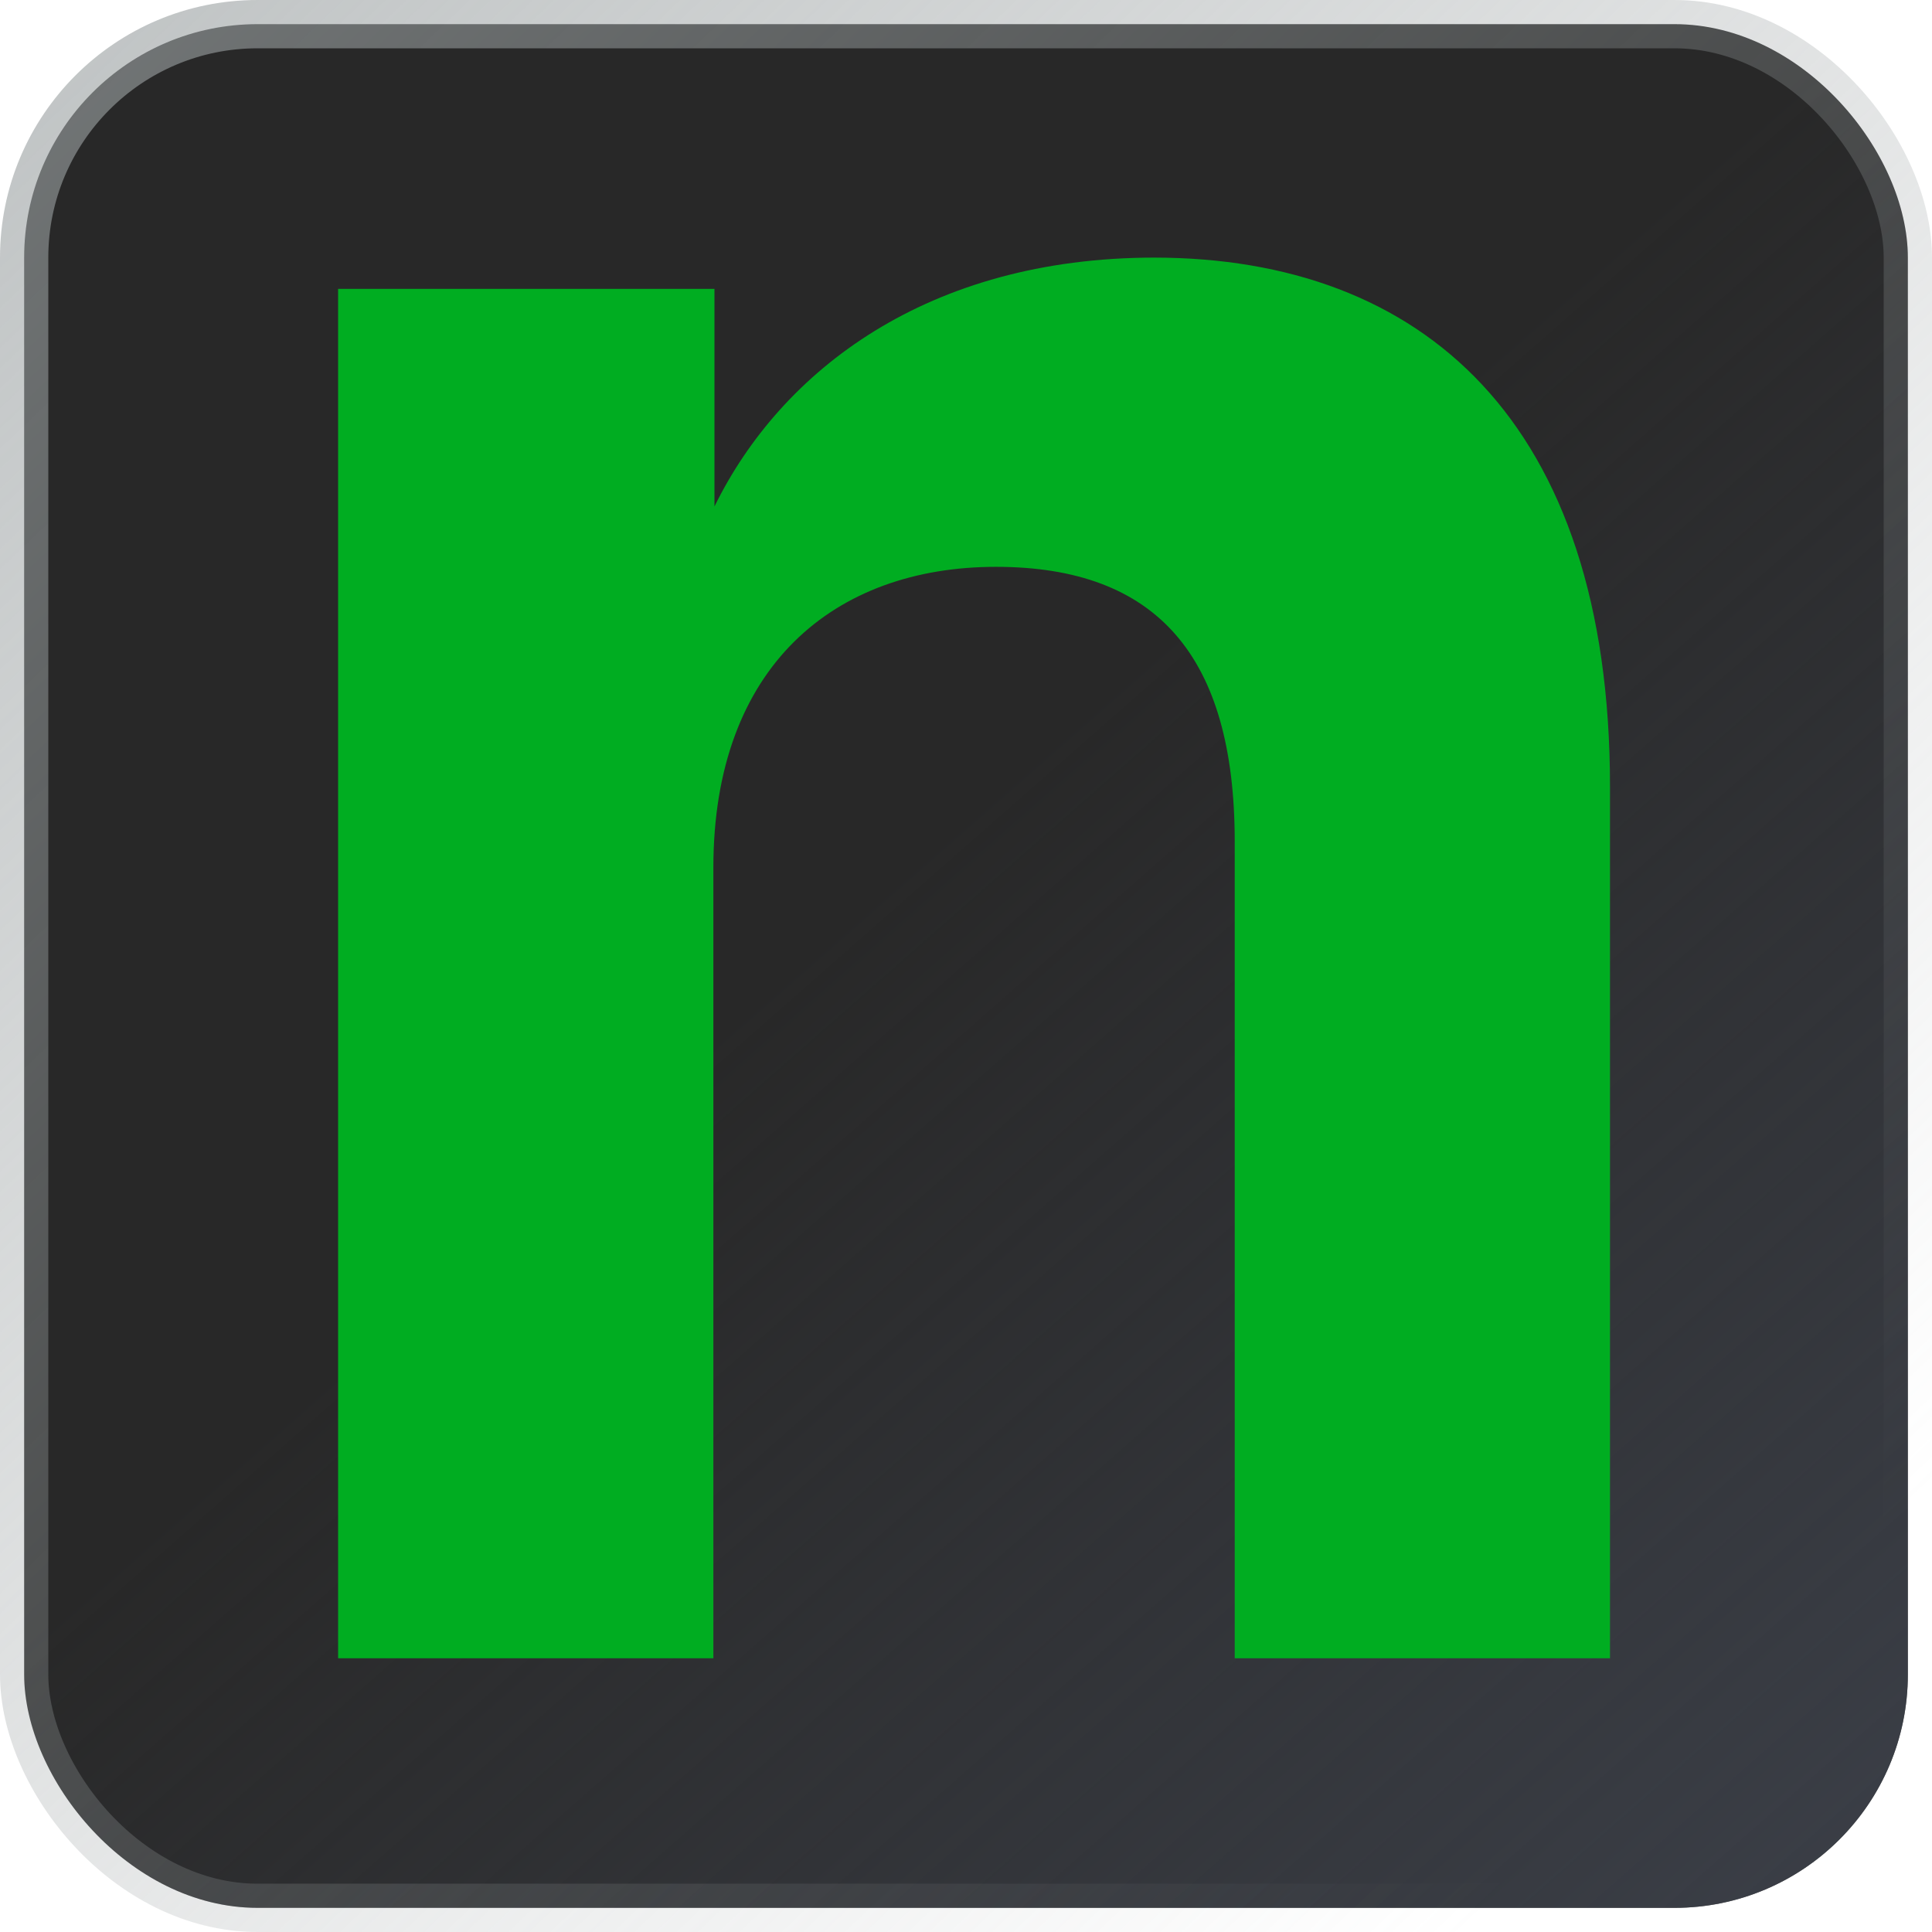
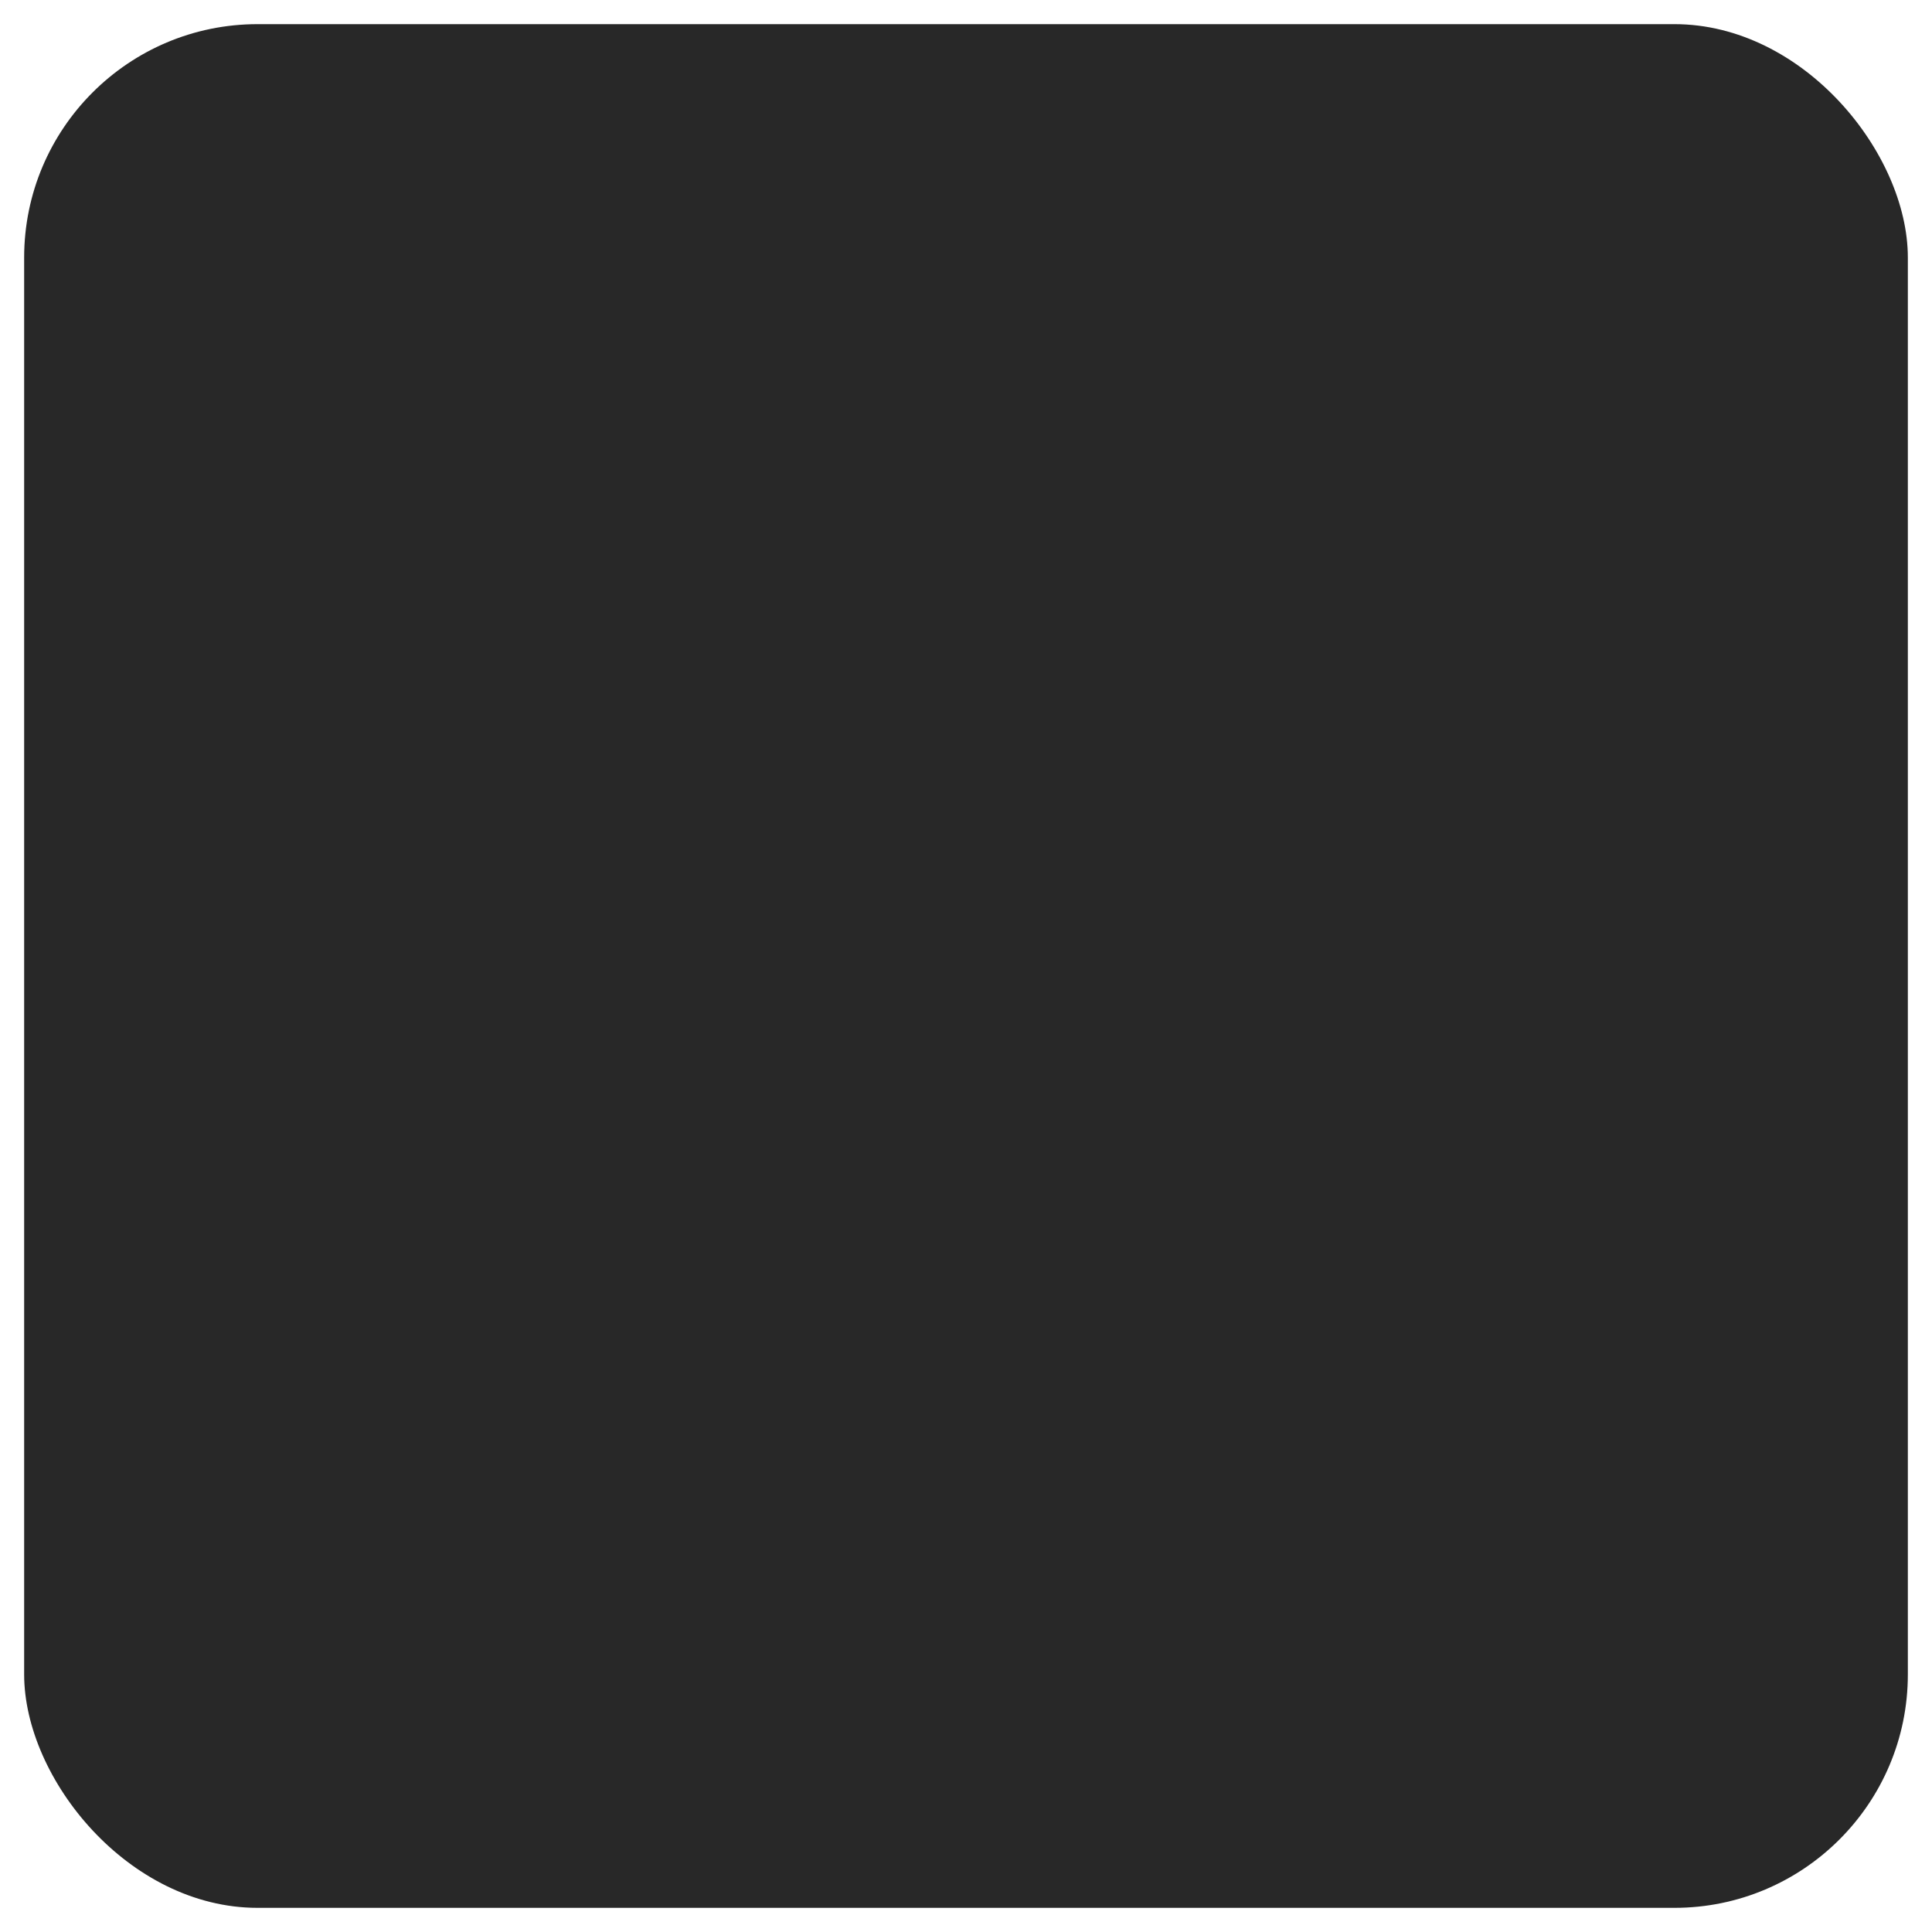
<svg xmlns="http://www.w3.org/2000/svg" width="120" height="120" viewBox="0 0 120 120" fill="none">
  <rect x="1.5" y="1.5" width="117" height="117" rx="14.5" fill="#282828" />
-   <rect x="1.5" y="1.5" width="117" height="117" rx="14.5" fill="url(#paint0_linear_858_226)" />
-   <rect x="1.5" y="1.5" width="117" height="117" rx="14.5" stroke="url(#paint1_linear_858_226)" stroke-width="3" />
-   <path d="M71.691 16C57.671 16.011 48.544 22.967 44.376 31.459V17.941H21V103H44.309V53.879C44.309 41.364 51.858 35.207 61.858 35.207C71.857 35.207 76.691 40.761 76.691 52.272V103H100V48.859C100 26.12 88.295 16.013 71.691 16Z" fill="#00AD21" />
  <defs>
    <linearGradient id="paint0_linear_858_226" x1="65.013" y1="200.272" x2="-11.478" y2="113.265" gradientUnits="userSpaceOnUse">
      <stop stop-color="#414651" />
      <stop offset="1" stop-color="#414651" stop-opacity="0" />
    </linearGradient>
    <linearGradient id="paint1_linear_858_226" x1="-46.452" y1="-66.923" x2="112.486" y2="99.512" gradientUnits="userSpaceOnUse">
      <stop stop-color="#9CA2A3" />
      <stop offset="1" stop-color="#9CA2A3" stop-opacity="0" />
    </linearGradient>
  </defs>
</svg>